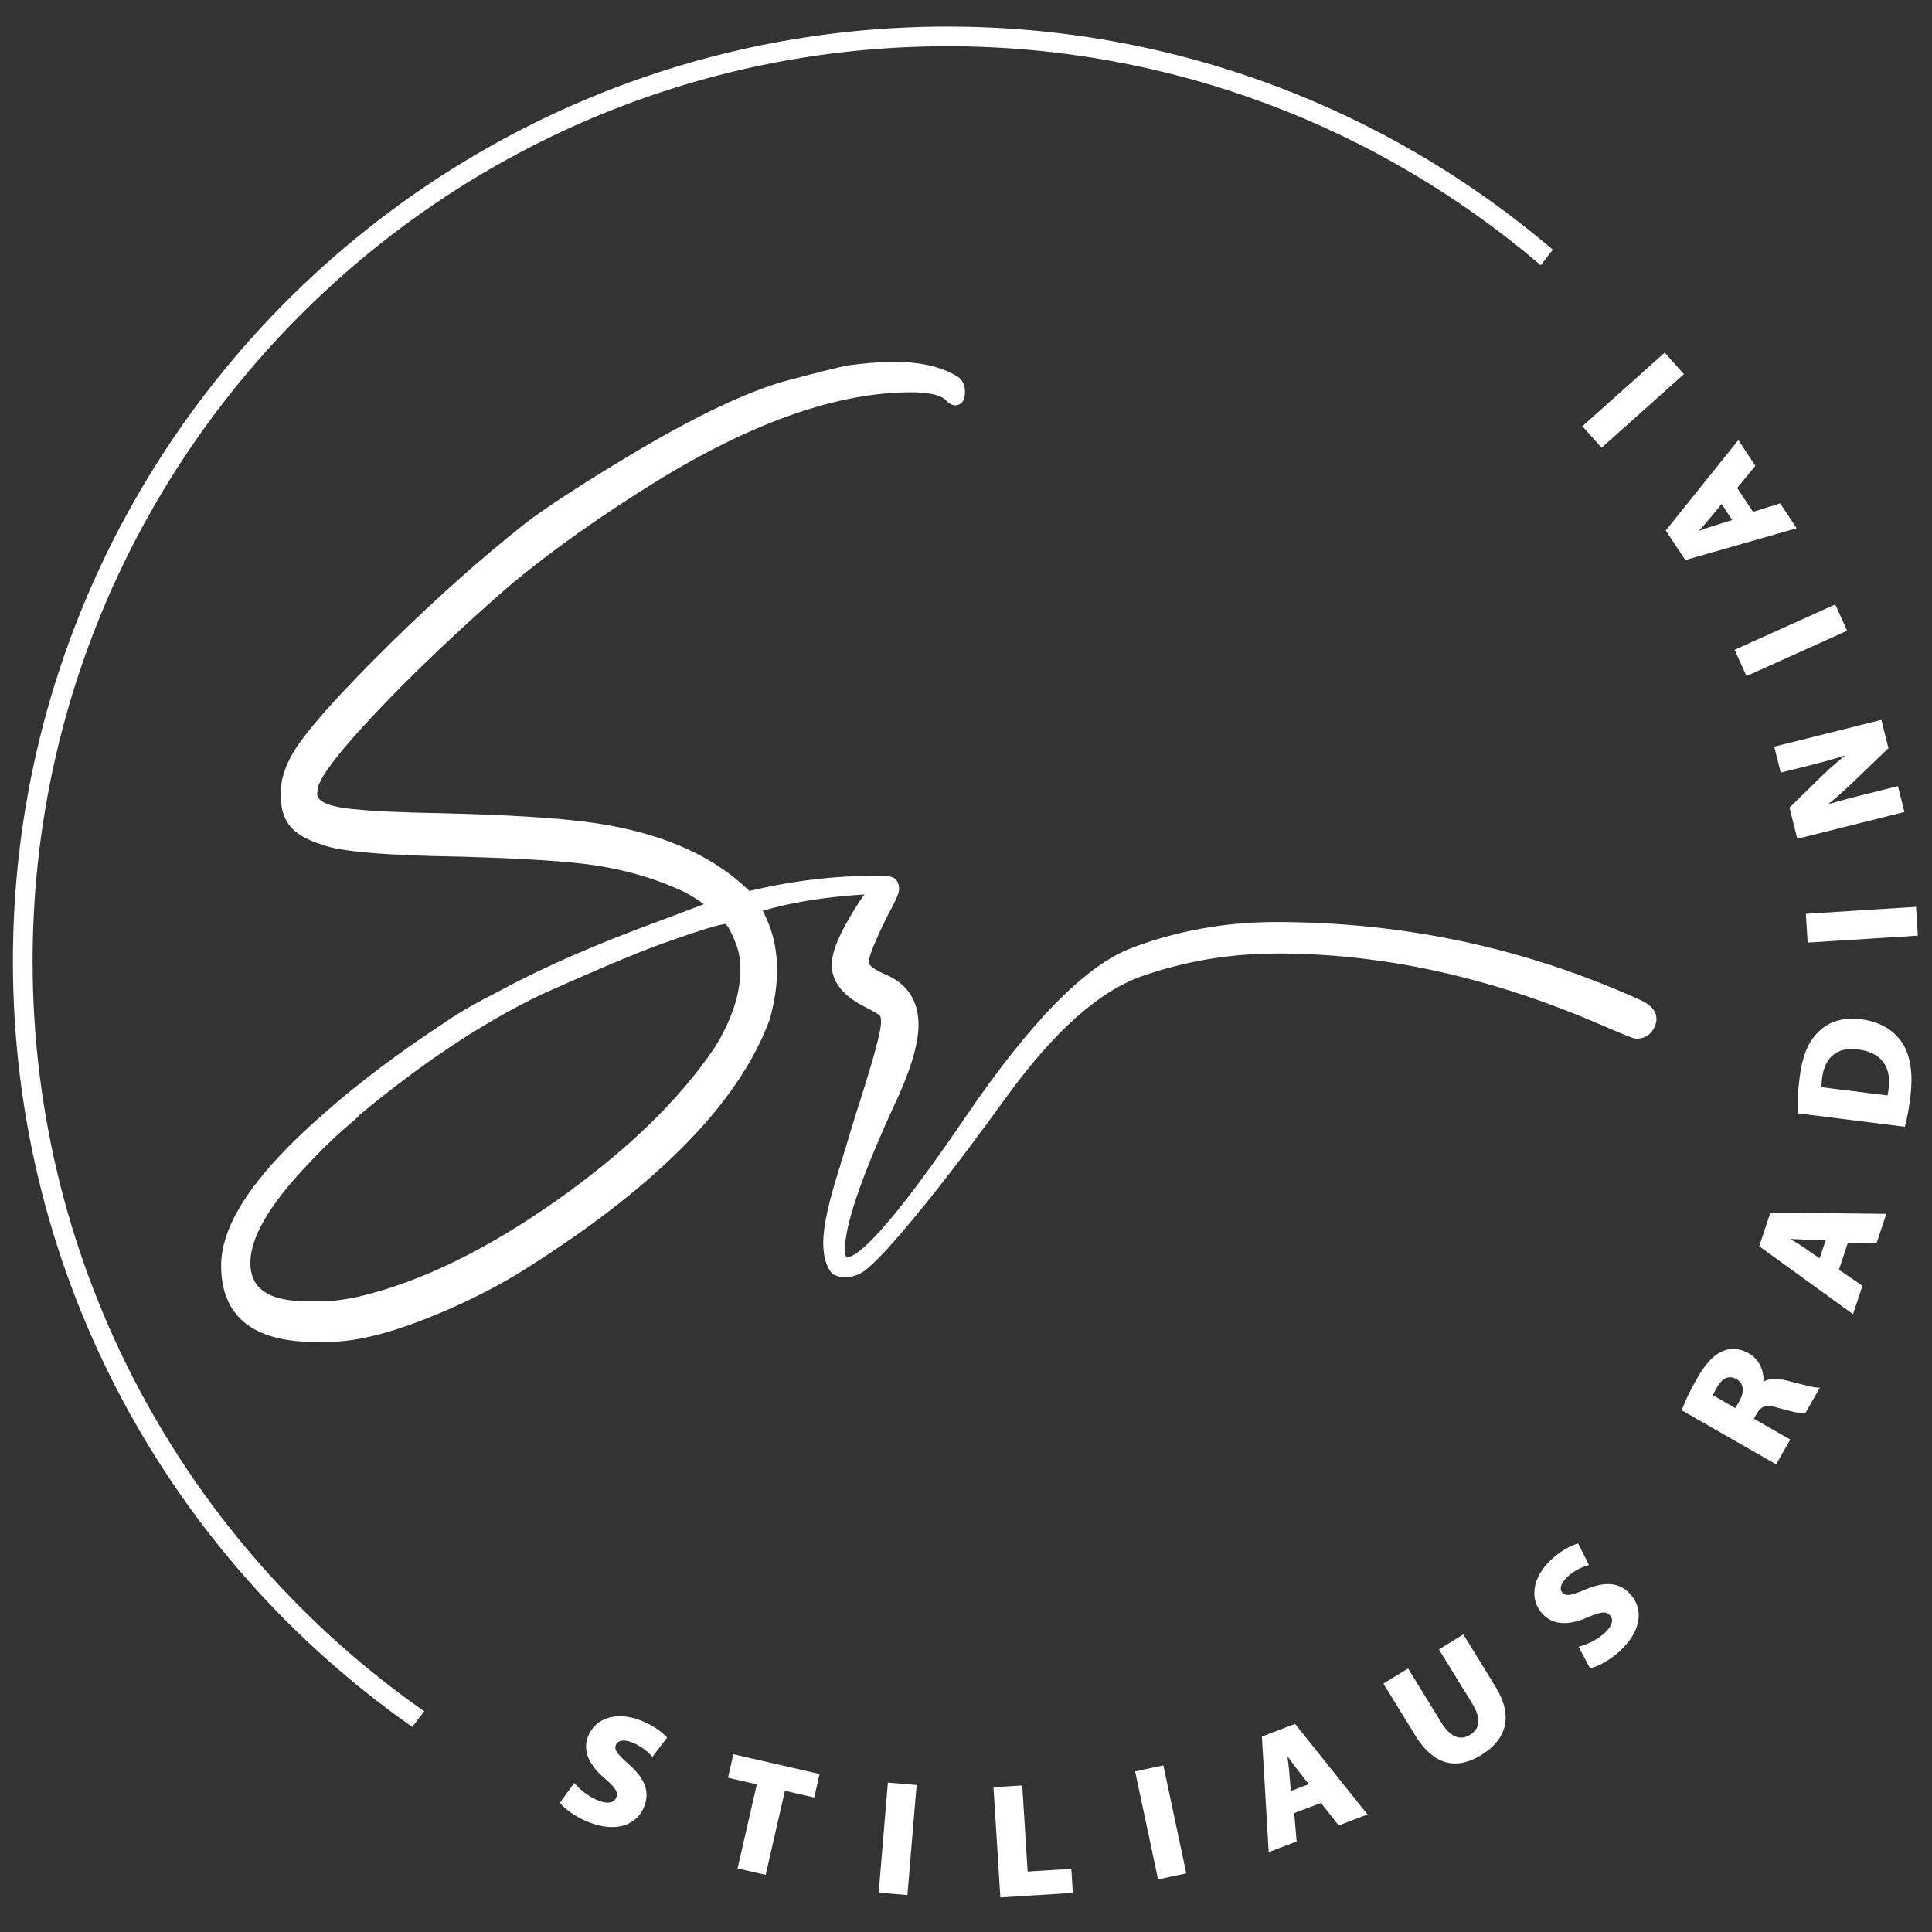
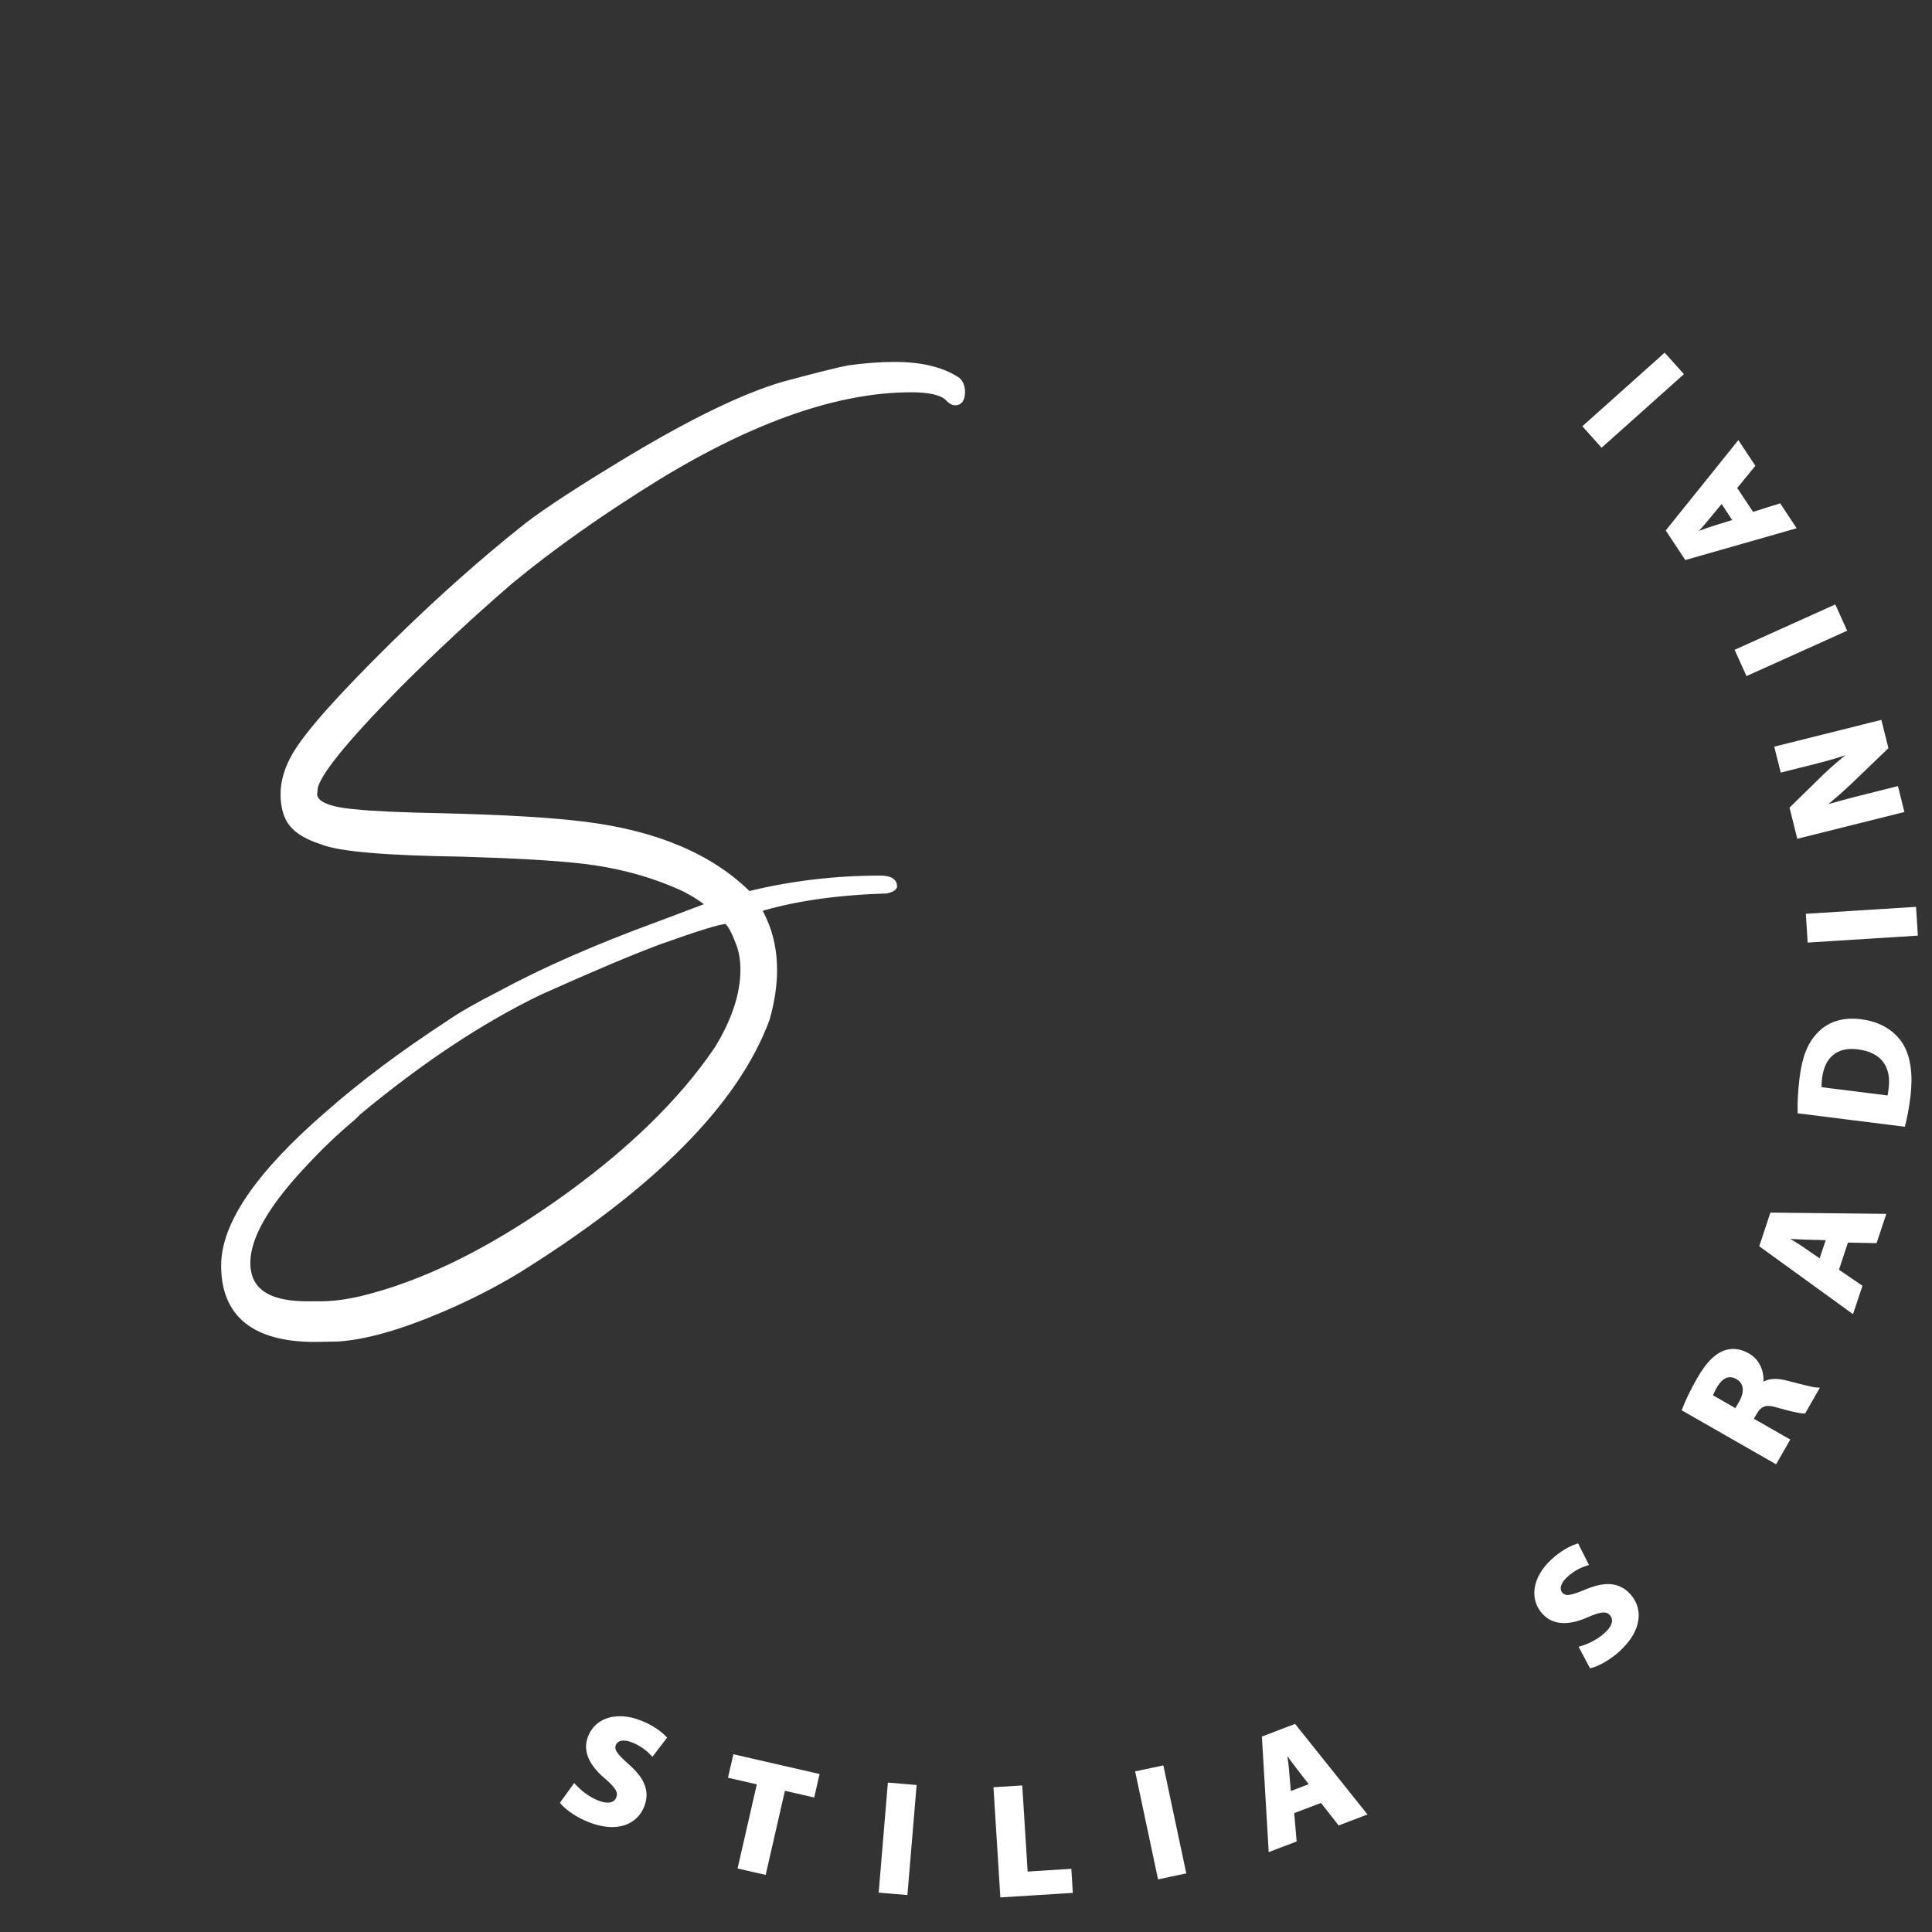
<svg xmlns="http://www.w3.org/2000/svg" version="1.1" id="Layer_1" x="0px" y="0px" viewBox="0 0 500 500" style="enable-background:new 0 0 500 500;" xml:space="preserve">
  <rect x="0" y="0" width="500" height="500" fill="#333333" stroke="none" />
  <style type="text/css"> .st0{fill:#FFFFFF;stroke:#FFFFFF;stroke-width:2;stroke-miterlimit:10;} .st1{fill:#FFFFFF;stroke:#FFFFFF;stroke-width:1.417;stroke-miterlimit:10;} .st2{fill:#FFFFFF;stroke:#FFFFFF;stroke-miterlimit:10;} </style>
  <g>
-     <path class="st0" d="M259.48,283.55c-12.44,17.22-22.7,30.29-30.78,39.21c-2.94,3.15-5.01,5.07-6.22,5.75 c-1.21,0.68-2.34,1.02-3.39,1.02c-1.47,0-2.52-0.26-3.15-0.79c-1.26-1.58-1.89-3.99-1.89-7.24c0-3.88,1.37-10.13,4.09-18.74 l4.57-14.96c4.2-13.01,6.3-20.73,6.3-23.14c0-1.05-0.11-1.76-0.31-2.13c-0.21-0.37-0.71-0.79-1.5-1.26s-1.71-0.97-2.76-1.5 c-5.46-2.73-8.19-6.09-8.19-10.08c0-2.62,1.36-6.3,4.09-11.02c4.09-7.24,7.24-10.86,9.45-10.86c1.26,0,1.89,0.79,1.89,2.36 c0,0.74-0.89,2.73-2.68,5.98c-3.46,6.93-5.2,11.23-5.2,12.91c0,1.26,1.57,2.57,4.72,3.94c5.46,2.2,8.19,6.3,8.19,12.28 c0,4.93-2.2,12.02-6.61,21.26c-8.29,18.16-12.44,30.44-12.44,36.84c0,2,0.52,2.99,1.57,2.99c4.3,0,14.8-12.25,31.49-36.76 c16.69-24.51,30.89-38.97,42.59-43.38c11.7-4.41,24.01-6.61,36.92-6.61c33.07,0,64.4,6.72,94,20.15c2.31,1.05,3.46,2.36,3.46,3.94 c0,0.95-0.37,1.86-1.1,2.76c-0.74,0.89-1.79,1.34-3.15,1.34c-0.42,0-3.41-1.21-8.97-3.62c-28.45-12.28-56.37-18.42-83.77-18.42 c-12.49,0-24.38,2-35.66,5.98C283.78,255.74,271.92,266.34,259.48,283.55z" />
-   </g>
+     </g>
  <g>
    <path class="st0" d="M81.53,346.29c-15.53,0-23.3-6.25-23.3-18.76c0-10.55,8.84-23.5,26.53-38.84 c9.09-8.01,19.64-15.92,31.66-23.74c2.93-2.05,7.28-4.54,13.04-7.47c11.33-6.15,25.16-12.21,41.48-18.17l13.19-4.98 c-1.76-1.56-4.06-3.08-6.89-4.54c-8.21-3.81-17.2-6.25-26.97-7.33c-7.03-0.78-17.29-1.37-30.78-1.76 c-19.64-0.29-31.61-1.32-35.91-3.08c-3.71-1.17-6.3-2.66-7.77-4.47c-1.47-1.81-2.2-4.37-2.2-7.69c0-3.22,1.03-6.59,3.08-10.11 c3.32-5.57,11.72-15,25.21-28.29c11.72-11.53,23.25-21.79,34.59-30.78c5.18-4,14.26-9.91,27.26-17.73 c16.02-9.57,29.02-15.83,38.98-18.76c8.69-2.34,14.36-3.76,17-4.25c4.3-0.59,8.21-0.88,11.72-0.88c6.94,0,12.36,1.32,16.27,3.96 c0.68,0.68,1.02,1.61,1.02,2.78c0,1.66-0.49,2.49-1.46,2.49c-0.59,0-1.17-0.34-1.76-1.03c-1.56-1.56-4.79-2.34-9.67-2.34 c-19.05,0-41.04,7.62-65.95,22.86c-14.56,8.99-27.21,17.93-37.96,26.82c-9.87,8.5-19.54,17.49-29.02,26.97 c-13.97,14.17-21.2,23.11-21.69,26.82l-0.15,1.47c0,2.74,3.62,4.4,10.85,4.98c4.49,0.49,12.07,0.83,22.72,1.03 c16.02,0.39,28.29,1.12,36.79,2.2c18.47,2.34,32.53,8.35,42.21,18.03c11.04-2.73,22.42-4.1,34.15-4.1c2.25,0,3.37,0.59,3.37,1.76 c-0.2,0.39-0.83,0.68-1.9,0.88c-12.9,0.39-23.99,2-33.27,4.84l1.47,3.08c1.76,3.91,2.64,8.21,2.64,12.9c0,3.91-0.64,8.11-1.91,12.6 c-8.01,21.59-29.56,43.28-64.63,65.07c-6.16,3.71-12.7,7.03-19.64,9.97c-10.55,4.49-19.35,6.99-26.38,7.48L81.53,346.29z M82.85,337.78c3.22,0,6.74-0.44,10.55-1.32c15.92-3.81,32.98-12.12,51.15-24.91c18.17-12.8,31.95-26.14,41.33-40.01 c4.49-7.33,6.74-14.22,6.74-20.66c0-2.34-0.34-4.49-1.03-6.45c-1.56-4.2-2.84-6.3-3.81-6.3c-1.56,0-7.28,1.76-17.15,5.28 c-7.13,2.64-17.44,6.99-30.92,13.04c-15.24,7.33-31.02,17.78-47.34,31.36c-0.2,0.29-0.64,0.73-1.32,1.32 c-4.2,3.52-8.21,7.33-12.02,11.43c-10.16,10.65-15.24,19.39-15.24,26.23c0,7.33,5.23,10.99,15.68,10.99H82.85z" />
  </g>
-   <path class="st1" d="M108.78,443.04C47.71,400.02,7.73,328.98,7.73,248.76c0-130.96,106.54-237.5,237.5-237.5 c58.44,0,112,21.23,153.41,56.36l2.25-2.91C358.85,29.1,304.51,7.59,245.23,7.59C112.25,7.59,4.05,115.78,4.05,248.76 c0,81.4,40.54,153.5,102.48,197.19L108.78,443.04z" />
  <g>
    <path class="st2" d="M148.65,462.23c1.3,1.44,3.46,3.21,6.01,4.22c2.75,1.09,4.64,0.56,5.3-1.11c0.63-1.6-0.27-3.01-3.01-5.37 c-3.82-3.22-5.75-6.72-4.28-10.45c1.73-4.38,6.83-6.23,13.08-3.76c2.99,1.18,4.95,2.66,6.25,3.97l-3.19,4.15 c-0.87-0.91-2.47-2.38-5.06-3.41c-2.59-1.03-4.3-0.38-4.83,0.95c-0.65,1.64,0.56,2.95,3.48,5.56c4.02,3.52,5.29,6.75,3.86,10.37 c-1.7,4.3-6.56,6.6-13.83,3.72c-3.03-1.2-5.71-3.14-6.89-4.53L148.65,462.23z" />
    <path class="st2" d="M196.46,461.41l-7.46-1.71l1.17-5.1l21.34,4.89l-1.17,5.1l-7.58-1.74l-4.98,21.77l-6.3-1.44L196.46,461.41z" />
    <path class="st2" d="M236.68,462.41l-2.3,27.49l-6.44-0.54l2.3-27.49L236.68,462.41z" />
    <path class="st2" d="M257.64,463l6.45-0.4l1.39,22.29l11.31-0.71l0.33,5.23l-17.76,1.11L257.64,463z" />
    <path class="st2" d="M300.69,457.48l5.73,26.97l-6.33,1.34l-5.73-26.97L300.69,457.48z" />
    <path class="st2" d="M334.41,468.9l0.63,7.34l-6.24,2.38l-1.7-28.87l7.9-3.01l18.09,22.62l-6.48,2.47l-4.58-5.83L334.41,468.9z M339.5,461.97l-3.74-4.83c-1.06-1.35-2.26-3.08-3.24-4.46l-0.08,0.03c0.19,1.68,0.54,3.78,0.67,5.44l0.51,6.07L339.5,461.97z" />
-     <path class="st2" d="M364.24,432.49l8.31,13.52c2.49,4.04,5.33,5.13,8.14,3.4c2.88-1.77,3.26-4.7,0.71-8.85l-8.32-13.52l5.47-3.37 l8.1,13.18c4.46,7.25,2.8,13.03-3.54,16.92c-6.12,3.76-11.73,2.7-16.34-4.79l-8.06-13.11L364.24,432.49z" />
    <path class="st2" d="M409.27,426.49c1.86-0.54,4.4-1.71,6.42-3.58c2.18-2,2.52-3.94,1.3-5.26c-1.16-1.26-2.82-1.07-6.15,0.38 c-4.56,2.03-8.55,2.26-11.27-0.69c-3.19-3.46-2.64-8.86,2.3-13.41c2.36-2.18,4.55-3.3,6.29-3.9l2.35,4.68 c-1.2,0.38-3.22,1.18-5.27,3.07s-2.22,3.71-1.25,4.76c1.19,1.29,2.9,0.78,6.52-0.72c4.92-2.08,8.38-1.82,11.01,1.04 c3.13,3.4,3.09,8.78-2.67,14.08c-2.39,2.21-5.31,3.78-7.08,4.24L409.27,426.49z" />
    <path class="st2" d="M435.84,364.76c0.74-1.96,2.06-4.76,3.76-7.73c2.1-3.67,4.1-5.93,6.46-6.92c1.98-0.82,4.11-0.67,6.31,0.59 c3.05,1.75,3.87,5.18,3.4,7.74l0.11,0.06c1.66-1.34,3.8-1.38,6.36-0.74c3.14,0.77,6.71,1.79,7.9,1.84l-3.27,5.72 c-0.9,0.02-3.19-0.51-6.56-1.46c-3.36-1.04-4.79-0.45-6.12,1.81l-0.96,1.69l9.41,5.38l-3.17,5.54L435.84,364.76z M449.3,365.1 l1.26-2.2c1.59-2.79,1.19-5.21-0.91-6.41c-2.2-1.26-4.18-0.35-5.69,2.2c-0.78,1.36-1.11,2.19-1.27,2.63L449.3,365.1z" />
    <path class="st2" d="M475.33,328.8l6.08,4.16l-2.11,6.34l-23.42-16.96l2.66-8.02l28.95,0.32l-2.19,6.58l-7.41-0.15L475.33,328.8z M473.18,320.47l-6.11-0.16c-1.71-0.04-3.81-0.2-5.5-0.31l-0.03,0.08c1.42,0.92,3.27,1.98,4.63,2.92l5.02,3.45L473.18,320.47z" />
    <path class="st2" d="M465.72,287.68c-0.07-2.39,0.11-5.48,0.51-8.71c0.67-5.37,2.04-8.73,4.37-11.21c2.48-2.67,6.08-4.1,10.91-3.49 c5.24,0.65,8.6,3.08,10.5,6.08c2.02,3.28,2.59,7.95,1.9,13.49c-0.41,3.31-0.91,5.64-1.31,7.21L465.72,287.68z M488.86,284.05 c0.19-0.53,0.3-1.41,0.4-2.21c0.77-5.78-1.85-9.94-8.39-10.76c-5.68-0.75-9.12,2.31-9.8,7.81c-0.18,1.43-0.17,2.36-0.12,2.92 L488.86,284.05z" />
    <path class="st2" d="M467.88,236.96l27.52-1.74l0.41,6.45l-27.52,1.74L467.88,236.96z" />
    <path class="st2" d="M492.25,209.78l-26.75,6.69l-1.82-7.3l8.37-8.19c2.41-2.34,5.33-4.82,8.04-6.8l-0.03-0.12 c-3.43,1.29-7.01,2.32-11.02,3.32l-7.82,1.96l-1.44-5.74l26.75-6.69l1.64,6.56l-8.84,8.49c-2.45,2.35-5.45,5.02-8.25,7.16 l0.07,0.11c3.49-1.05,7.24-2.07,11.61-3.16l8.06-2.02L492.25,209.78z" />
    <path class="st2" d="M449.58,168.42l25.14-11.33l2.66,5.89l-25.14,11.33L449.58,168.42z" />
    <path class="st2" d="M453.48,133.06l7.02-2.21l3.68,5.57l-27.81,7.94l-4.66-7.05l18.14-22.57l3.82,5.78l-4.7,5.74L453.48,133.06z M445.6,129.6l-3.9,4.71c-1.09,1.33-2.51,2.88-3.65,4.13l0.05,0.07c1.6-0.55,3.57-1.35,5.16-1.84l5.81-1.81L445.6,129.6z" />
    <path class="st2" d="M410.22,110.35l20.56-18.38l4.31,4.82l-20.56,18.38L410.22,110.35z" />
  </g>
</svg>